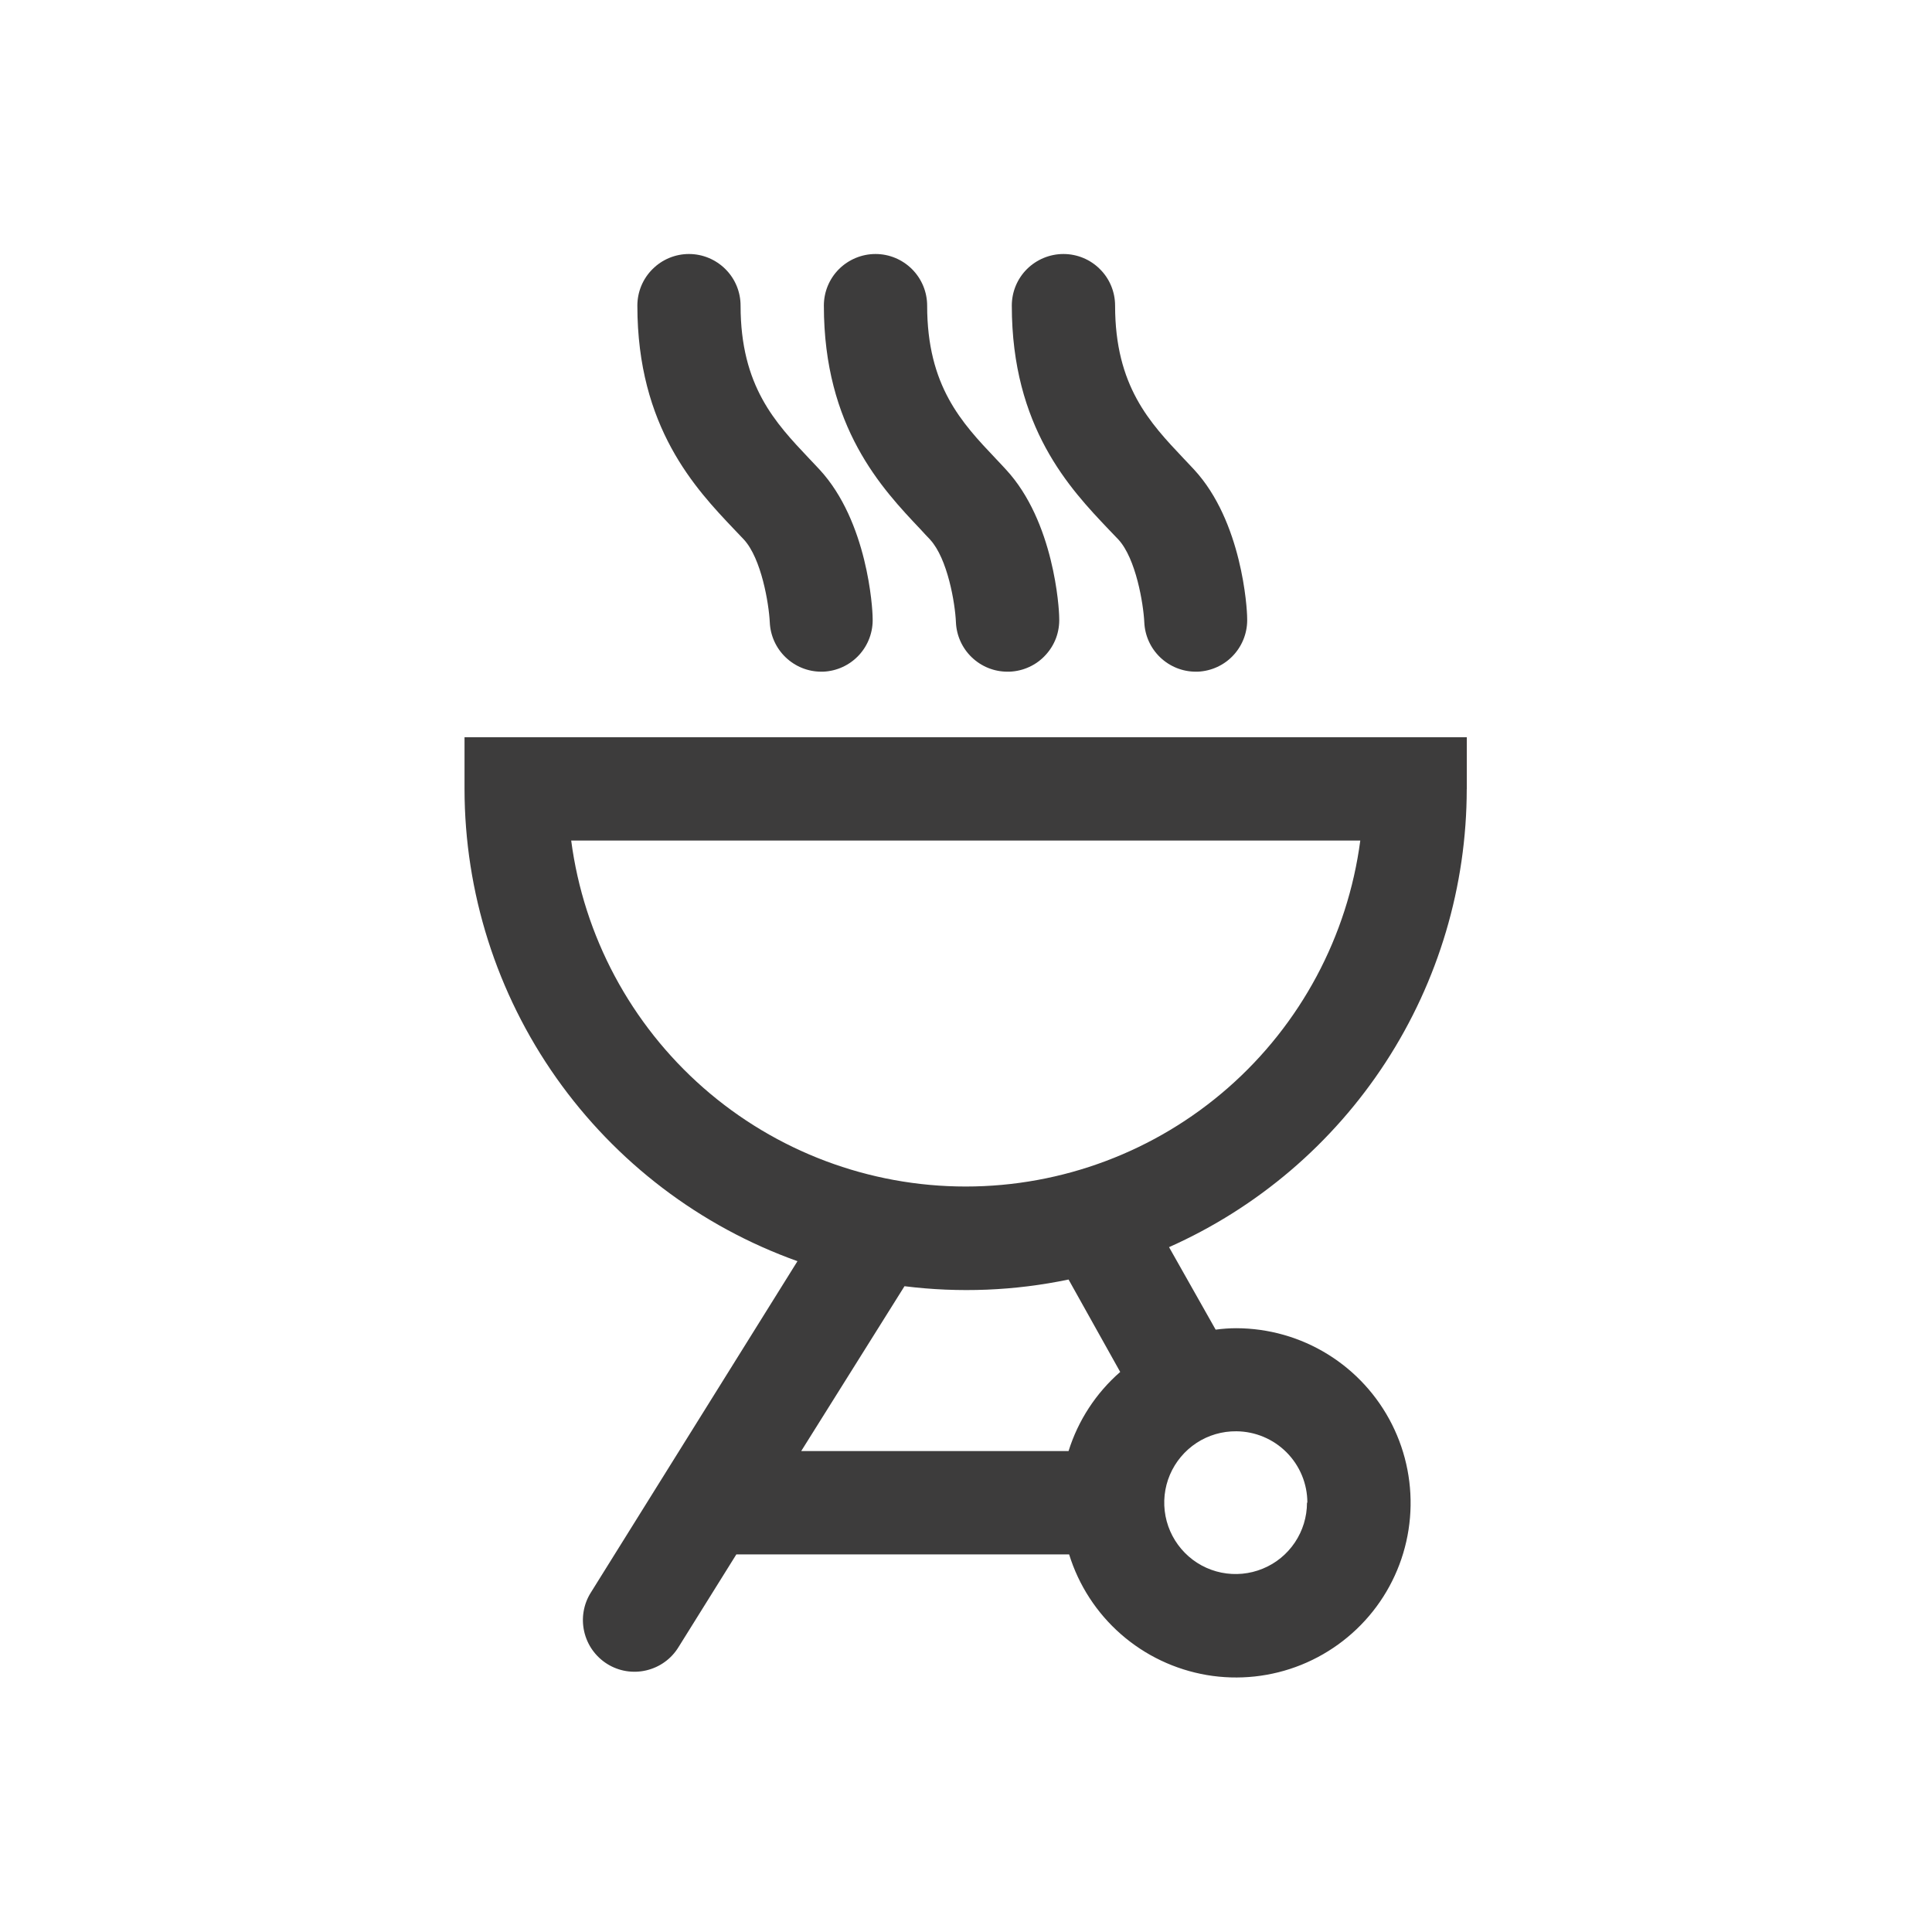
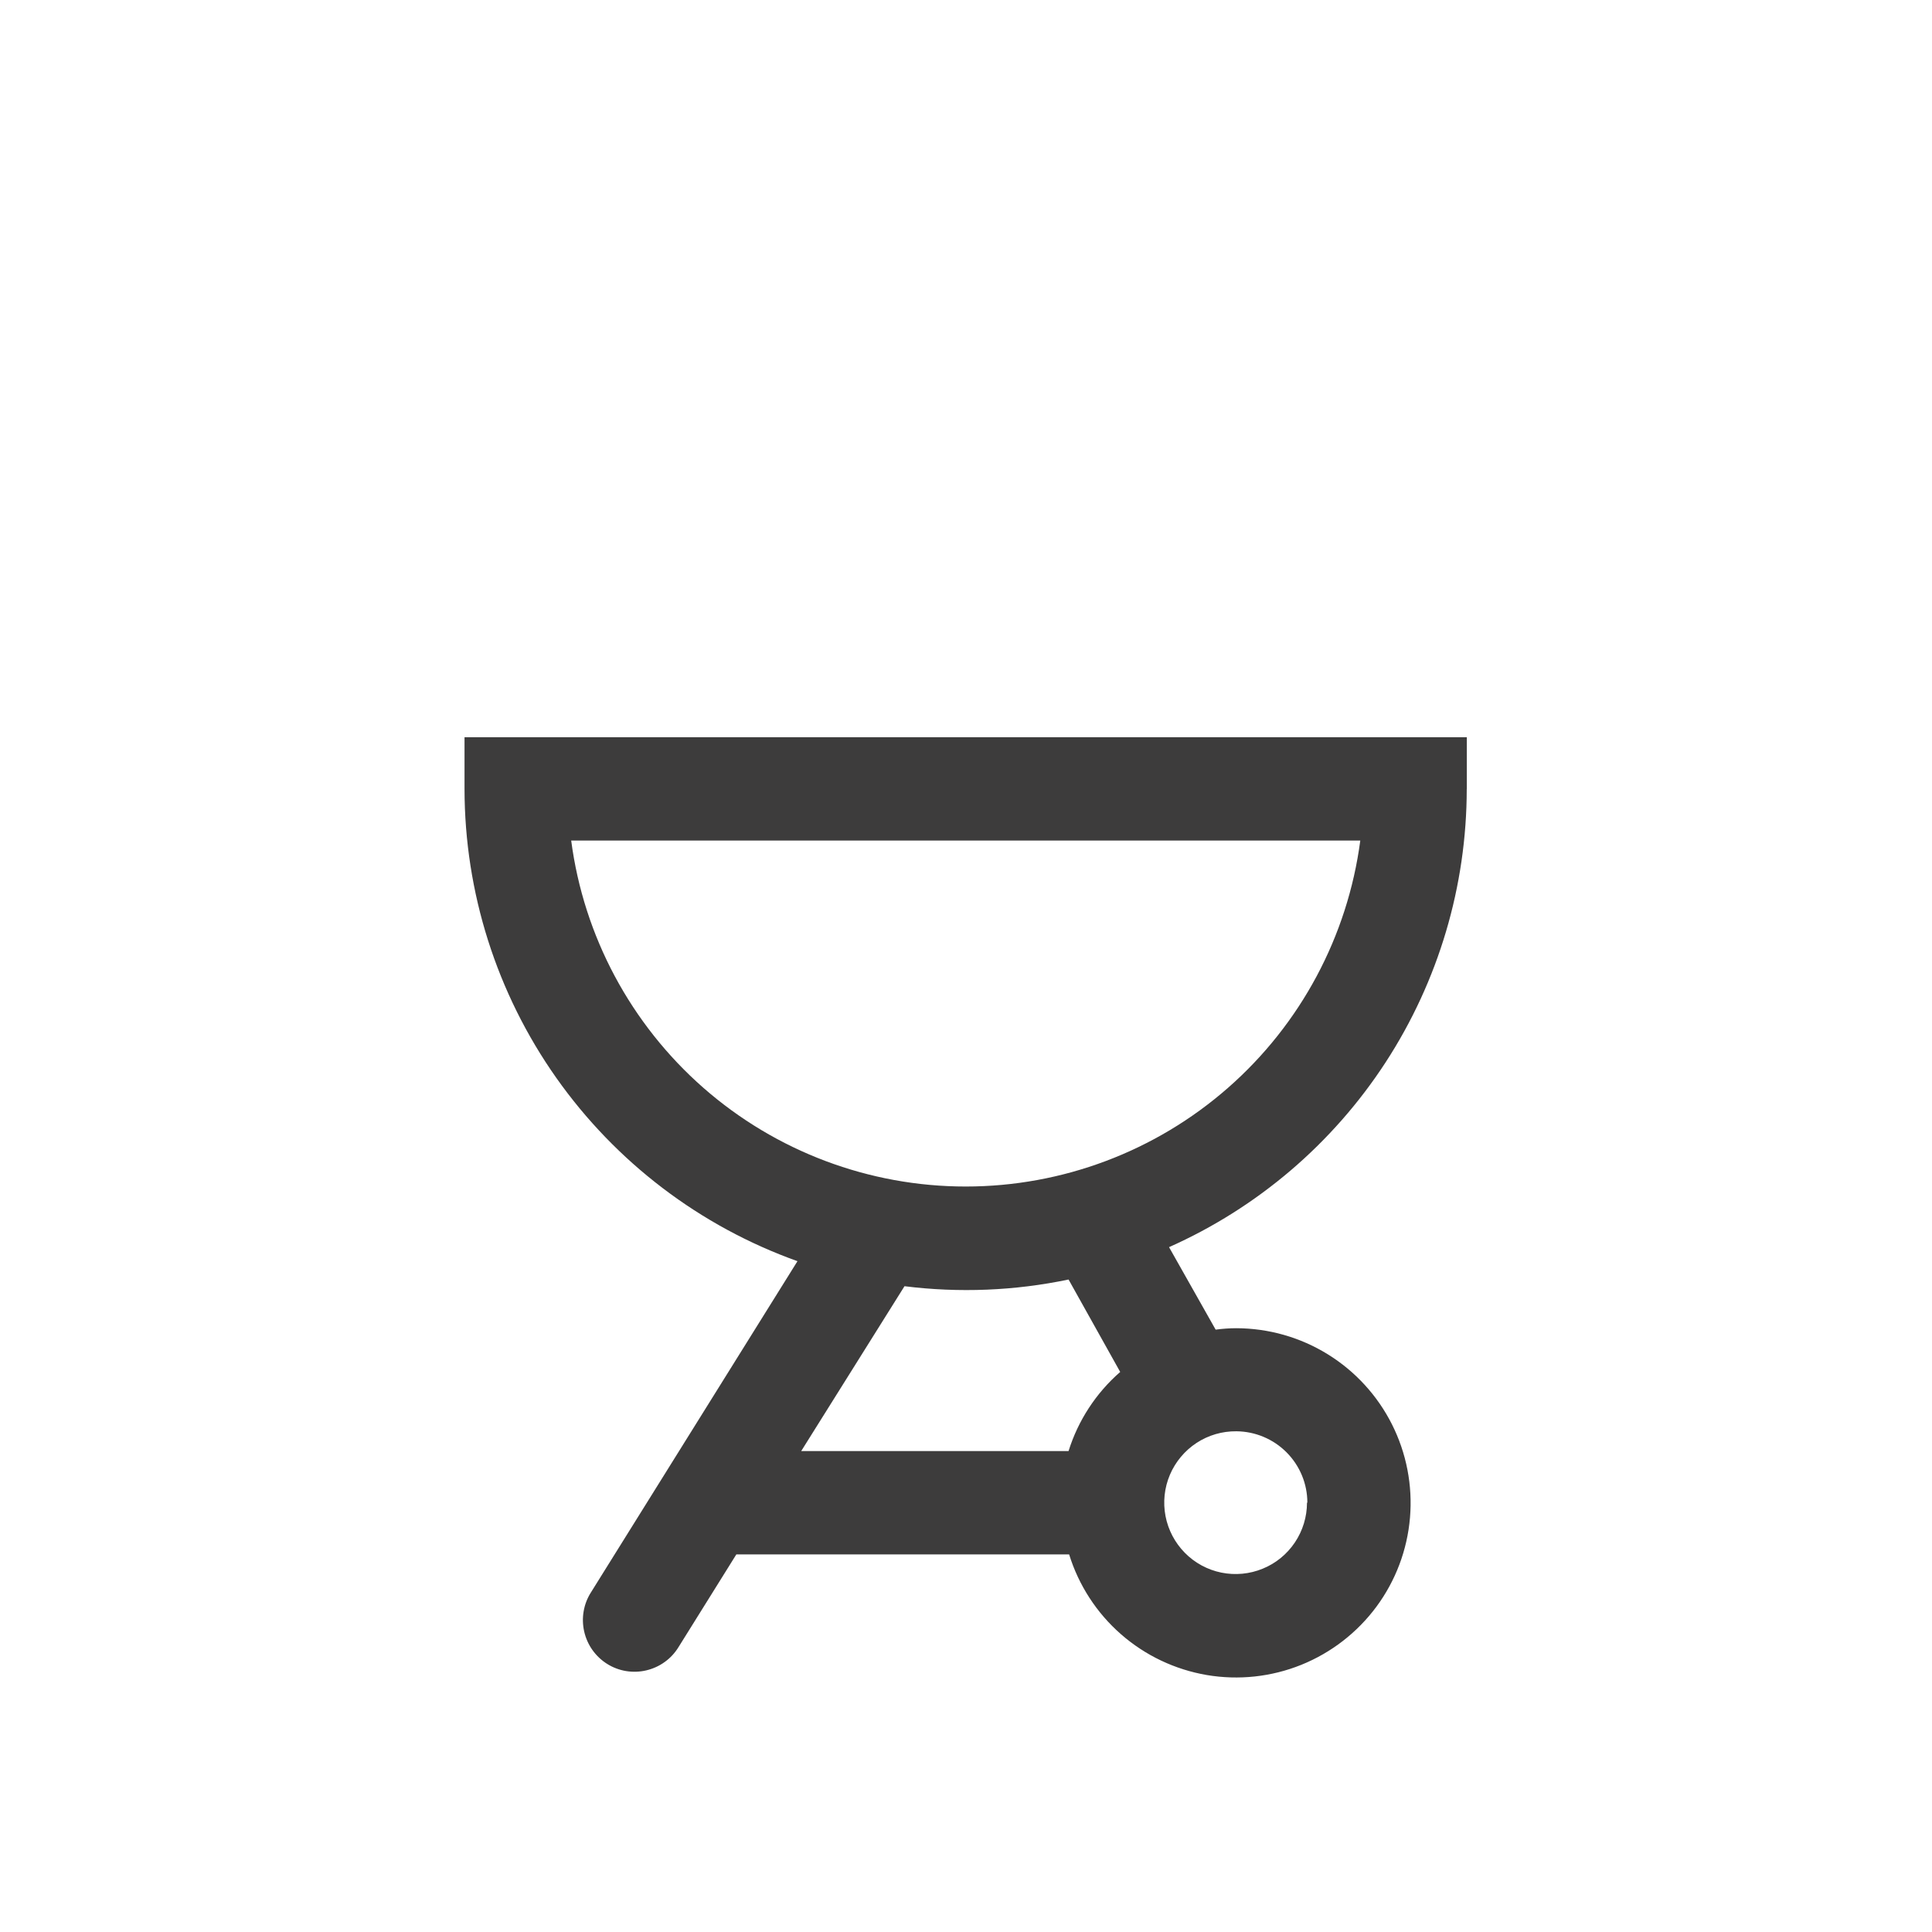
<svg xmlns="http://www.w3.org/2000/svg" width="35" height="35" viewBox="0 0 35 35" fill="none" version="1.1" id="svg4">
  <g clip-path="url(#clip0_16924_70204)" id="g4" transform="matrix(1.303,0,0,1.303,1.585,1.589)" style="stroke-width:0.767">
    <path d="M 19.177,9.749 V 9.031 H 5.242 v 0.718 c 0.001,1.438 0.446,2.84 1.275,4.016 0.829,1.175 2,2.066 3.354,2.55 l -2.872,4.606 c -0.051,0.08 -0.085,0.169 -0.101,0.263 -0.016,0.093 -0.013,0.189 0.008,0.281 0.021,0.092 0.06,0.18 0.115,0.257 0.055,0.077 0.125,0.143 0.205,0.193 0.08,0.05 0.17,0.084 0.263,0.099 0.093,0.015 0.189,0.012 0.281,-0.01 0.092,-0.022 0.179,-0.061 0.256,-0.117 0.077,-0.055 0.142,-0.126 0.191,-0.206 l 0.804,-1.289 h 4.627 c 0.133,0.429 0.382,0.813 0.72,1.109 0.338,0.296 0.751,0.492 1.194,0.568 0.443,0.075 0.898,0.026 1.314,-0.142 0.416,-0.168 0.778,-0.448 1.045,-0.809 0.267,-0.361 0.428,-0.789 0.466,-1.237 0.038,-0.448 -0.049,-0.897 -0.251,-1.298 -0.202,-0.401 -0.511,-0.738 -0.893,-0.974 -0.382,-0.236 -0.822,-0.361 -1.271,-0.362 -0.096,2e-4 -0.192,0.007 -0.287,0.02 l -0.648,-1.147 c 1.231,-0.548 2.277,-1.441 3.012,-2.571 0.735,-1.13 1.126,-2.449 1.127,-3.797 z M 6.725,10.467 H 17.696 c -0.176,1.331 -0.829,2.552 -1.838,3.437 -1.009,0.885 -2.306,1.373 -3.648,1.373 -1.342,0 -2.639,-0.488 -3.648,-1.373 C 7.554,13.019 6.9,11.798 6.725,10.467 Z m 10.23,9.206 c -10e-5,0.197 -0.059,0.389 -0.168,0.552 -0.11,0.164 -0.265,0.291 -0.447,0.365 -0.182,0.075 -0.382,0.094 -0.575,0.055 -0.193,-0.039 -0.37,-0.135 -0.508,-0.275 -0.138,-0.14 -0.232,-0.318 -0.269,-0.511 -0.037,-0.193 -0.016,-0.393 0.061,-0.574 0.077,-0.181 0.206,-0.335 0.37,-0.443 0.165,-0.108 0.357,-0.164 0.554,-0.162 0.262,0.002 0.513,0.107 0.698,0.293 0.185,0.186 0.289,0.437 0.289,0.699 z m -2.597,-1.818 c -0.336,0.293 -0.585,0.674 -0.718,1.1 H 9.923 l 1.436,-2.292 c 0.76,0.095 1.531,0.064 2.281,-0.093 z" fill="#3d3c3c" id="path1" style="stroke-width:0.767" />
-     <path d="m 9.127,6.283 c 0.242,0.264 0.346,0.887 0.359,1.149 0.008,0.185 0.087,0.36 0.221,0.488 0.134,0.128 0.312,0.2 0.497,0.199 h 0.025 C 10.419,8.111 10.598,8.028 10.727,7.888 10.856,7.748 10.924,7.562 10.916,7.372 10.916,7.237 10.845,6.031 10.179,5.31 10.132,5.258 10.082,5.208 10.032,5.154 9.565,4.66 9.08,4.149 9.08,3.03 9.08,2.84 9.005,2.657 8.87,2.523 8.735,2.388 8.553,2.312 8.362,2.312 8.172,2.312 7.989,2.388 7.855,2.523 7.72,2.657 7.645,2.84 7.645,3.03 c 0,1.691 0.809,2.545 1.346,3.11 z" fill="#3d3c3c" id="path2" style="stroke-width:0.767" />
-     <path d="m 11.715,6.283 c 0.244,0.264 0.348,0.887 0.359,1.149 0.008,0.185 0.087,0.36 0.221,0.488 0.134,0.128 0.312,0.2 0.497,0.199 H 12.821 C 12.915,8.115 13.008,8.093 13.094,8.053 13.179,8.014 13.256,7.958 13.32,7.888 13.384,7.819 13.434,7.738 13.467,7.649 13.499,7.561 13.514,7.466 13.51,7.372 13.51,7.237 13.438,6.031 12.771,5.31 12.724,5.258 12.676,5.208 12.625,5.154 12.157,4.66 11.674,4.149 11.674,3.03 11.674,2.84 11.598,2.657 11.464,2.523 11.329,2.388 11.147,2.312 10.956,2.312 c -0.19,0 -0.373,0.076 -0.508,0.21 -0.135,0.135 -0.21,0.317 -0.21,0.508 0,1.691 0.809,2.545 1.344,3.11 0.047,0.052 0.091,0.099 0.133,0.142 z" fill="#3d3c3c" id="path3" style="stroke-width:0.767" />
-     <path d="m 14.334,6.283 c 0.242,0.264 0.346,0.887 0.359,1.149 0.008,0.185 0.087,0.36 0.221,0.488 0.134,0.128 0.312,0.2 0.497,0.199 h 0.025 C 15.626,8.111 15.806,8.028 15.934,7.888 16.063,7.748 16.131,7.562 16.123,7.372 16.123,7.237 16.052,6.031 15.386,5.31 15.339,5.258 15.289,5.208 15.239,5.154 14.772,4.66 14.287,4.149 14.287,3.03 14.287,2.84 14.212,2.657 14.077,2.523 13.943,2.388 13.76,2.312 13.569,2.312 c -0.19,0 -0.373,0.076 -0.508,0.21 -0.135,0.135 -0.21,0.317 -0.21,0.508 0,1.691 0.809,2.545 1.346,3.11 z" fill="#3d3c3c" id="path4" style="stroke-width:0.767" />
  </g>
</svg>